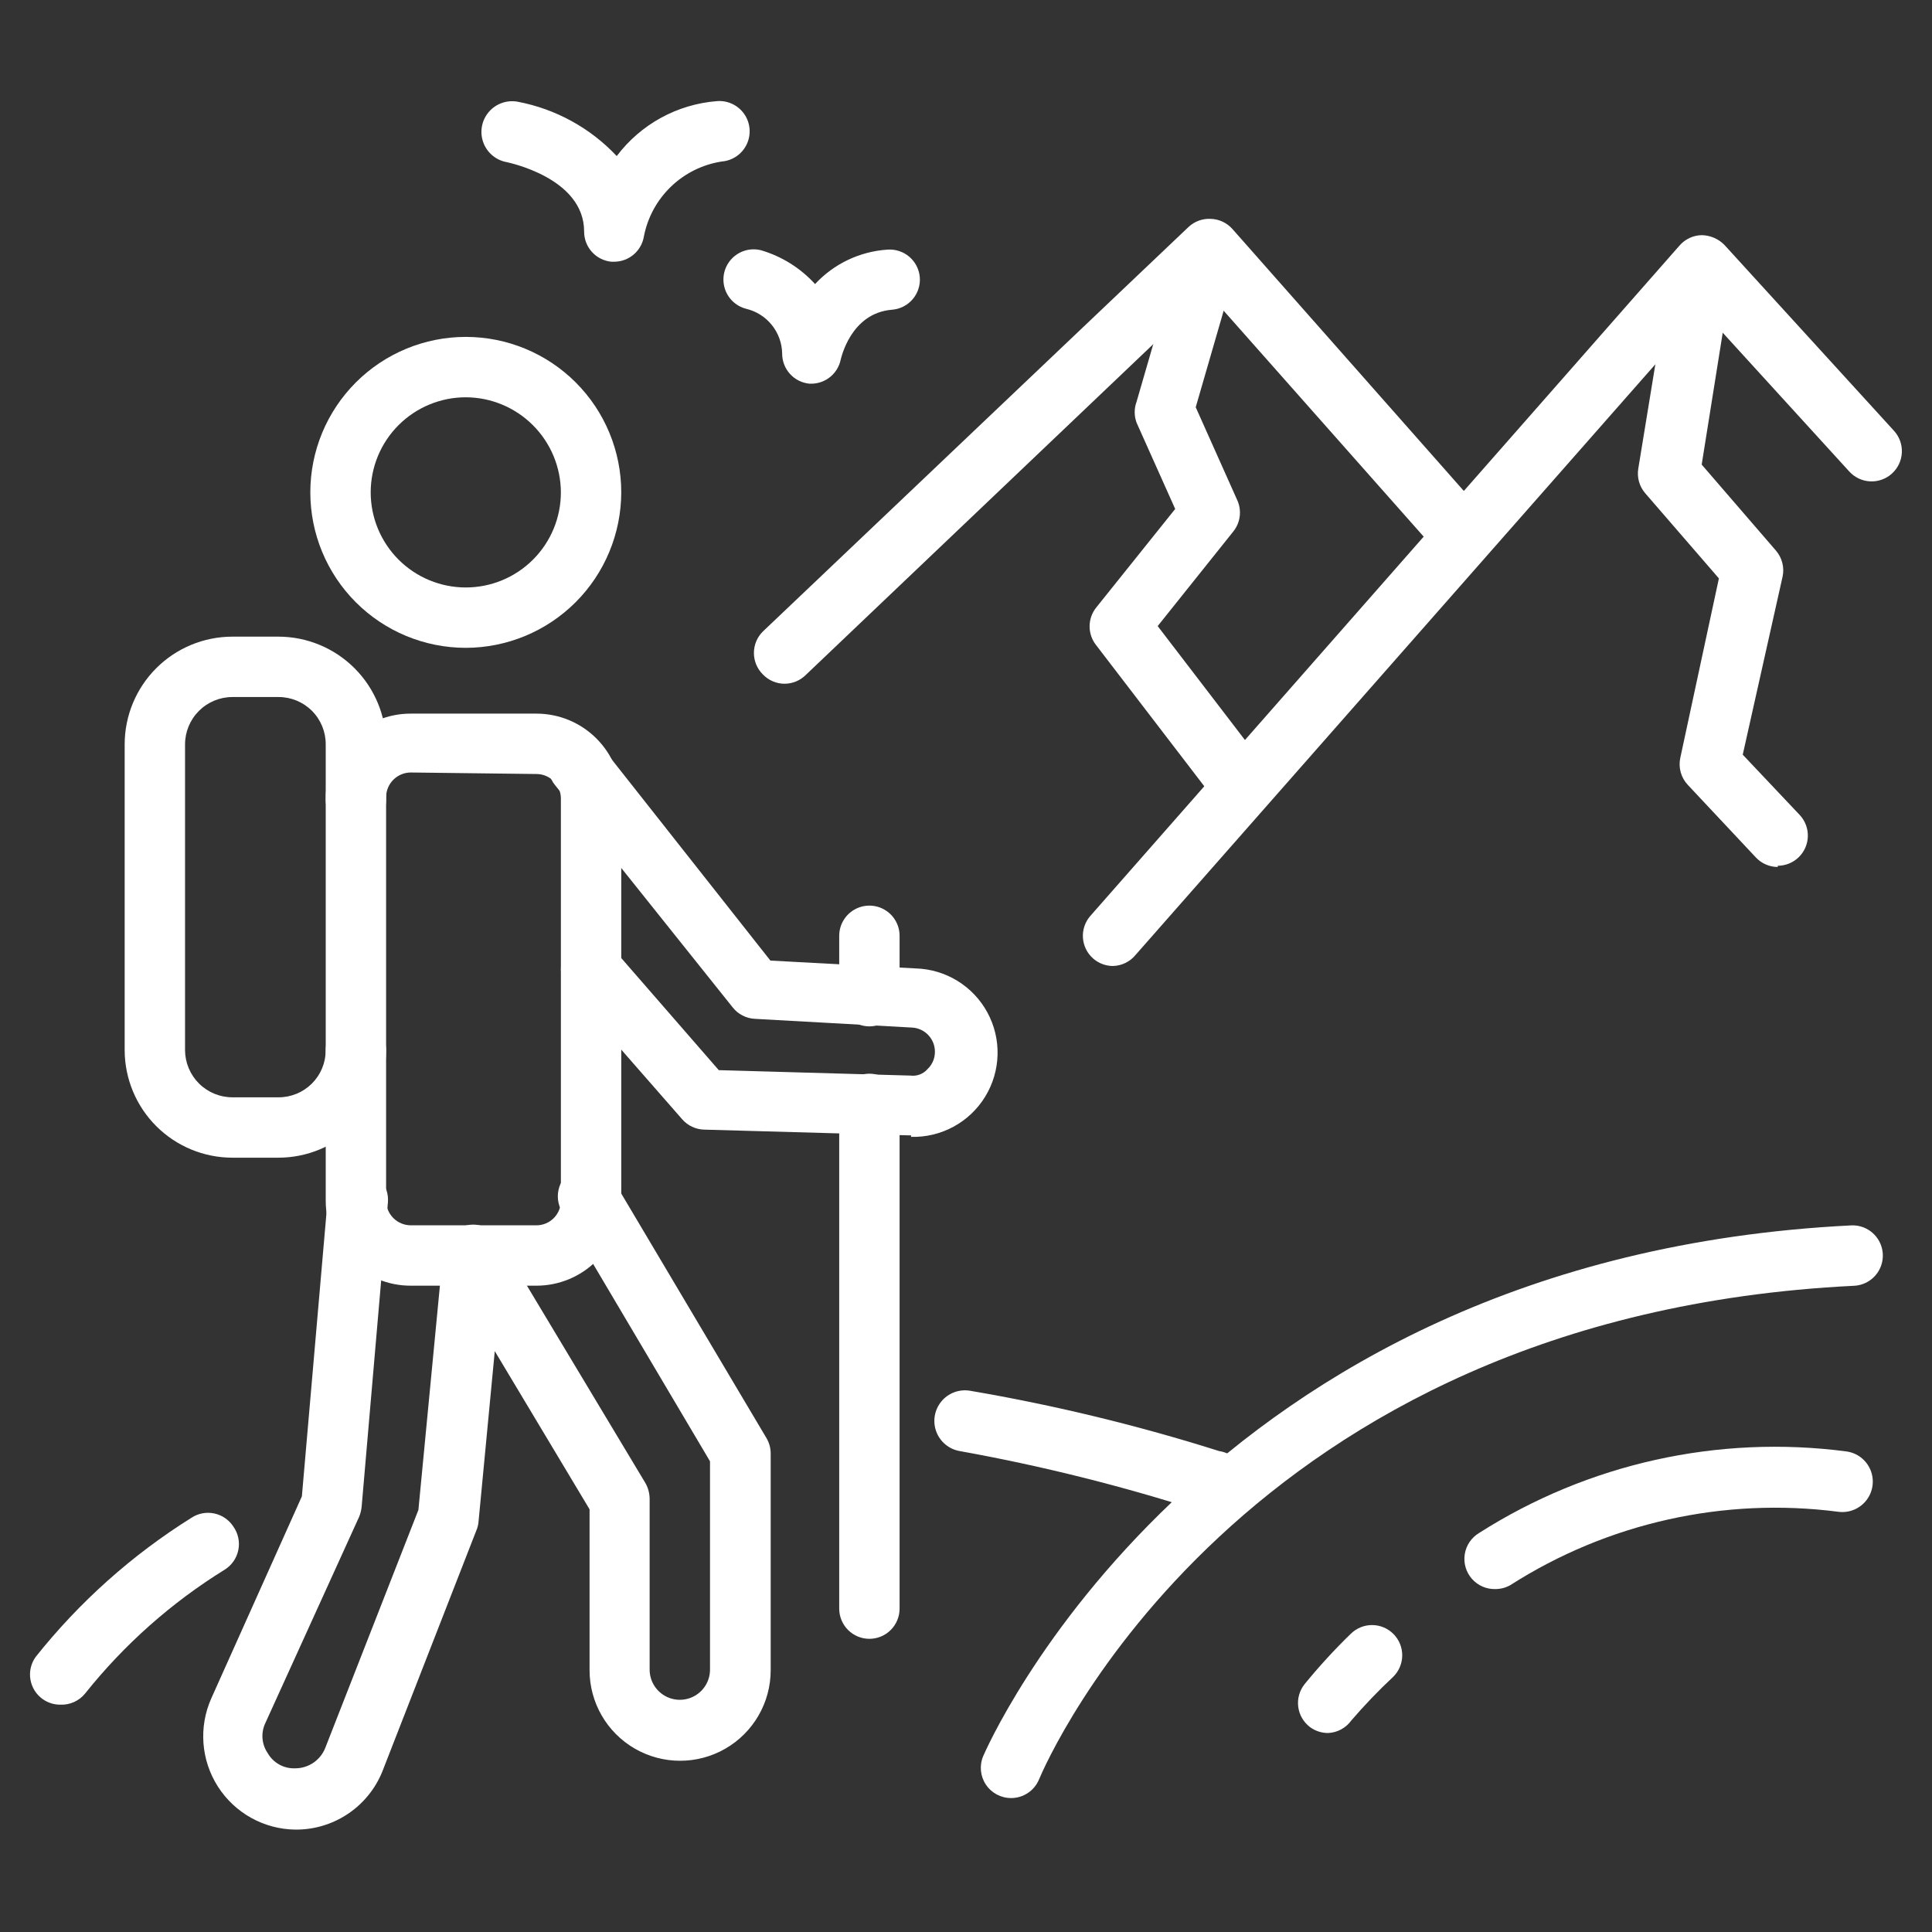
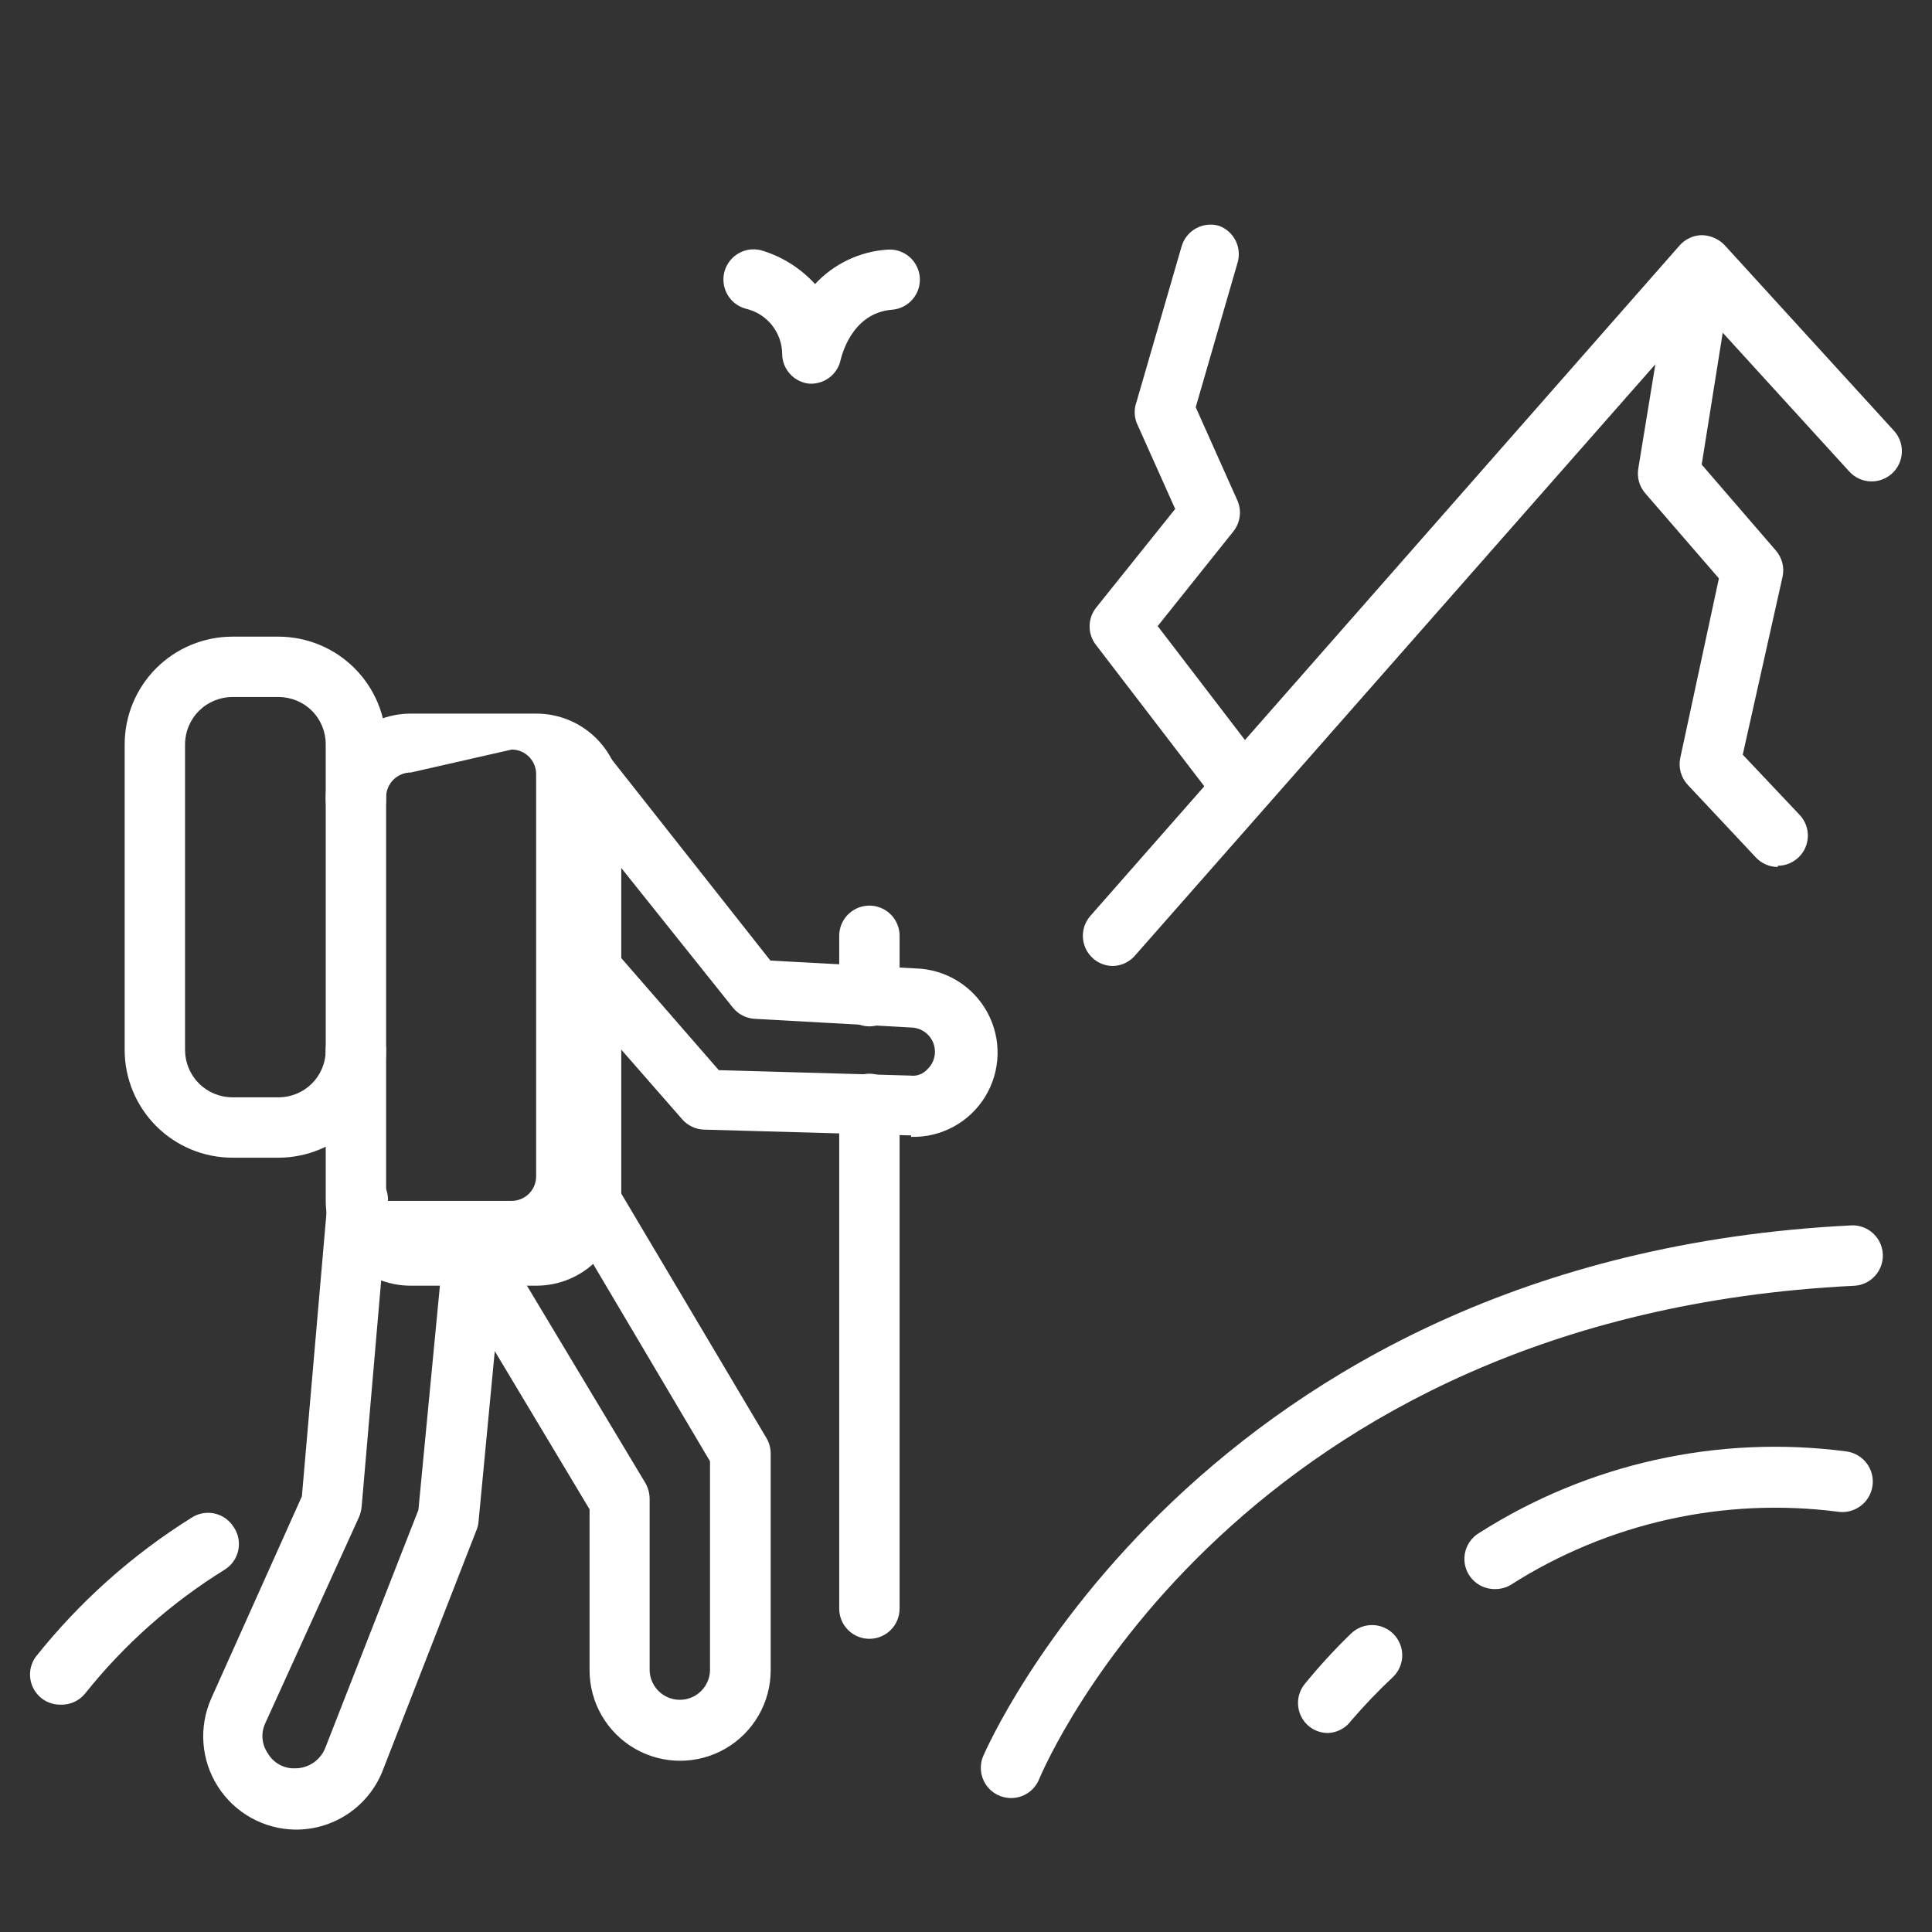
<svg xmlns="http://www.w3.org/2000/svg" width="1200pt" height="1200pt" version="1.1" viewBox="0 0 1200 1200">
  <rect x="0" y="0" width="1200" height="1200" fill="#333333" stroke="none" />
  <g>
-     <path d="m333.19 798.56h-78c-14.008 0.051-27.457-5.481-37.379-15.367-9.918-9.883-15.496-23.312-15.496-37.32v-249.94c0-14.008 5.578-27.438 15.496-37.32 9.922-9.887 23.371-15.418 37.379-15.367h78c13.973 0 27.375 5.551 37.254 15.434 9.883 9.879 15.434 23.281 15.434 37.254v249.94c0 13.973-5.551 27.375-15.434 37.254-9.879 9.883-23.281 15.434-37.254 15.434zm-78-318.75c-4.047 0-7.93 1.594-10.805 4.438-2.879 2.844-4.519 6.703-4.57 10.75v250.88c0.051 4.047 1.691 7.906 4.57 10.75 2.875 2.844 6.758 4.438 10.805 4.438h78c4.027 0 7.891-1.602 10.738-4.449 2.848-2.848 4.449-6.711 4.449-10.738v-249.94c0-4.027-1.602-7.891-4.449-10.738-2.848-2.848-6.711-4.449-10.738-4.449z" fill="#ffffff" />
+     <path d="m333.19 798.56h-78c-14.008 0.051-27.457-5.481-37.379-15.367-9.918-9.883-15.496-23.312-15.496-37.32v-249.94c0-14.008 5.578-27.438 15.496-37.32 9.922-9.887 23.371-15.418 37.379-15.367h78c13.973 0 27.375 5.551 37.254 15.434 9.883 9.879 15.434 23.281 15.434 37.254v249.94c0 13.973-5.551 27.375-15.434 37.254-9.879 9.883-23.281 15.434-37.254 15.434zm-78-318.75c-4.047 0-7.93 1.594-10.805 4.438-2.879 2.844-4.519 6.703-4.57 10.75v250.88h78c4.027 0 7.891-1.602 10.738-4.449 2.848-2.848 4.449-6.711 4.449-10.738v-249.94c0-4.027-1.602-7.891-4.449-10.738-2.848-2.848-6.711-4.449-10.738-4.449z" fill="#ffffff" />
    <path d="m183.38 1136.4c-19.492-0.262-37.547-10.305-48.043-26.734-10.5-16.426-12.031-37.027-4.082-54.828l56.25-125.44 16.125-185.81c0.43-4.945 2.801-9.52 6.598-12.719 3.797-3.195 8.707-4.758 13.652-4.344 4.945 0.43 9.52 2.801 12.719 6.598 3.195 3.797 4.758 8.707 4.344 13.652l-16.312 189c-0.211 2.121-0.715 4.203-1.5 6.188l-58.312 128.25c-1.422 2.981-2.035 6.285-1.77 9.578 0.262 3.293 1.391 6.457 3.269 9.172 1.715 2.977 4.211 5.422 7.219 7.074 3.008 1.656 6.414 2.449 9.844 2.301 4.07 0 8.039-1.238 11.391-3.551 3.348-2.309 5.914-5.582 7.359-9.387l57.75-147.56 15.375-160.31c0.523-5.254 3.234-10.043 7.469-13.191 4.238-3.152 9.605-4.371 14.785-3.359 5.18 1.012 9.695 4.164 12.434 8.676l90.938 151.5c1.691 2.973 2.594 6.328 2.625 9.75v106.12c0 6.699 3.574 12.887 9.375 16.238 5.801 3.348 12.949 3.348 18.75 0 5.801-3.352 9.375-9.539 9.375-16.238v-129.38l-90.938-153.56c-3.121-4.289-4.277-9.703-3.184-14.895 1.094-5.191 4.336-9.676 8.922-12.344 4.59-2.664 10.09-3.266 15.145-1.648 5.051 1.621 9.184 5.301 11.367 10.137l93.75 157.88c1.719 2.894 2.625 6.195 2.625 9.562v134.62c0 20.098-10.723 38.664-28.125 48.715-17.402 10.047-38.848 10.047-56.25 0-17.402-10.051-28.125-28.617-28.125-48.715v-99.938l-58.875-98.25-10.125 106.31c-0.172 1.746-0.613 3.453-1.312 5.062l-58.5 150c-4.387 10.684-11.879 19.809-21.504 26.191-9.625 6.387-20.945 9.738-32.496 9.621z" fill="#ffffff" />
    <path d="m565.88 705.19h-1.5l-127.12-3.562c-5.188-0.164-10.078-2.473-13.5-6.375l-70.688-80.812c-3.277-3.731-4.941-8.609-4.625-13.566 0.316-4.957 2.586-9.586 6.312-12.871 3.731-3.277 8.609-4.941 13.566-4.625 4.957 0.316 9.586 2.586 12.871 6.312l65.25 75 119.06 3.375c4.031 0.523 8.055-1.027 10.688-4.125 2.91-2.789 4.535-6.656 4.5-10.688 0.008-3.82-1.445-7.5-4.059-10.289-2.613-2.785-6.191-4.473-10.004-4.711l-97.875-5.438c-5.375-0.301-10.359-2.894-13.688-7.125l-110.44-138.19c-3.125-3.898-4.566-8.879-4-13.844 0.562-4.961 3.082-9.496 7-12.594 3.922-3.106 8.918-4.512 13.883-3.914 4.965 0.598 9.484 3.156 12.555 7.102l104.44 132.38 90.188 4.875c18.691 0.504 35.691 10.938 44.602 27.375 8.91 16.438 8.371 36.379-1.406 52.312-9.781 15.934-27.316 25.441-46.008 24.938z" fill="#ffffff" />
    <path d="m173.06 719.06h-28.688c-17.719 0-34.719-7.027-47.266-19.539-12.547-12.512-19.621-29.492-19.672-47.211v-189.94c0-17.754 7.051-34.777 19.605-47.332 12.555-12.555 29.578-19.605 47.332-19.605h28.688c17.719 0.051 34.699 7.125 47.211 19.672 12.512 12.547 19.539 29.547 19.539 47.266v34.312c0 6.699-3.574 12.887-9.375 16.238-5.801 3.348-12.949 3.348-18.75 0-5.801-3.352-9.375-9.539-9.375-16.238v-34.312c0.051-7.789-3.008-15.277-8.5-20.805-5.492-5.527-12.961-8.633-20.75-8.633h-28.688c-7.809 0-15.293 3.102-20.816 8.621-5.519 5.523-8.621 13.008-8.621 20.816v189.94c0.051 7.773 3.172 15.215 8.688 20.695 5.516 5.481 12.977 8.555 20.75 8.555h28.688c7.758 0 15.199-3.082 20.684-8.566s8.566-12.926 8.566-20.684c0-6.699 3.574-12.887 9.375-16.238 5.801-3.348 12.949-3.348 18.75 0 5.801 3.352 9.375 9.539 9.375 16.238-0.051 17.688-7.098 34.637-19.605 47.145-12.508 12.508-29.457 19.555-47.145 19.605z" fill="#ffffff" />
-     <path d="m289.31 402.38c-25.609 0-50.172-10.172-68.281-28.281s-28.281-42.672-28.281-68.281 10.172-50.172 28.281-68.281 42.672-28.281 68.281-28.281 50.172 10.172 68.281 28.281 28.281 42.672 28.281 68.281c-0.051 25.594-10.238 50.129-28.336 68.227-18.098 18.098-42.633 28.285-68.227 28.336zm0-155.62c-15.664 0-30.688 6.223-41.762 17.301-11.078 11.074-17.301 26.098-17.301 41.762s6.223 30.688 17.301 41.762c11.074 11.078 26.098 17.301 41.762 17.301s30.688-6.223 41.762-17.301c11.078-11.074 17.301-26.098 17.301-41.762-0.051-15.648-6.289-30.645-17.355-41.707-11.062-11.066-26.059-17.305-41.707-17.355z" fill="#ffffff" />
    <path d="m540 1017.9c-4.973 0-9.742-1.977-13.258-5.492-3.516-3.516-5.492-8.285-5.492-13.258v-313.5c0-6.699 3.574-12.887 9.375-16.238 5.801-3.348 12.949-3.348 18.75 0 5.801 3.352 9.375 9.539 9.375 16.238v313.5c0 4.973-1.977 9.742-5.492 13.258-3.516 3.516-8.285 5.492-13.258 5.492z" fill="#ffffff" />
    <path d="m540 637.5c-4.973 0-9.742-1.977-13.258-5.492-3.516-3.516-5.492-8.285-5.492-13.258v-37.5c0-6.699 3.574-12.887 9.375-16.238 5.801-3.348 12.949-3.348 18.75 0 5.801 3.352 9.375 9.539 9.375 16.238v37.5c0 4.973-1.977 9.742-5.492 13.258-3.516 3.516-8.285 5.492-13.258 5.492z" fill="#ffffff" />
-     <path d="m751.88 938.81c-1.863 0.281-3.762 0.281-5.625 0-49.109-15.824-99.223-28.352-150-37.5-6.699-1.105-12.301-5.699-14.691-12.055-2.391-6.352-1.211-13.5 3.094-18.75 4.309-5.25 11.086-7.801 17.785-6.695 52.422 8.938 104.17 21.469 154.88 37.5 6.699 1.004 12.352 5.508 14.832 11.812 2.481 6.301 1.406 13.449-2.812 18.75-4.219 5.297-10.945 7.941-17.645 6.938z" fill="#ffffff" />
    <path d="m37.5 1058.8c-3.887 0.031-7.688-1.148-10.875-3.375-4.098-2.871-6.875-7.258-7.719-12.188-0.848-4.93 0.312-9.992 3.219-14.062 27.105-34.098 59.824-63.328 96.75-86.438 4.172-2.754 9.27-3.731 14.164-2.711 4.894 1.023 9.176 3.953 11.898 8.148 3 4.227 4.121 9.504 3.09 14.586-1.031 5.078-4.117 9.504-8.527 12.227-33.07 20.465-62.375 46.473-86.625 76.875-3.738 4.617-9.441 7.191-15.375 6.938z" fill="#ffffff" />
    <path d="m627.94 1116.8c-6.285-0.004-12.152-3.16-15.621-8.402-3.469-5.242-4.082-11.871-1.629-17.66 1.312-3 133.12-309.38 539.06-329.62 6.699-0.336 13.066 2.93 16.707 8.562s3.996 12.781 0.938 18.75c-3.059 5.969-9.07 9.852-15.77 10.188-381.56 18.75-501.38 294.94-506.25 306.56-1.418 3.453-3.836 6.406-6.941 8.477-3.109 2.07-6.762 3.168-10.496 3.148z" fill="#ffffff" />
-     <path d="m487.5 424.69c-5.168 0.031-10.121-2.07-13.688-5.812-3.551-3.519-5.547-8.312-5.547-13.312s1.996-9.793 5.547-13.312l264.38-251.25c3.738-3.516 8.754-5.344 13.875-5.062 5.094 0.168 9.902 2.402 13.312 6.188l153.38 173.62c3.543 3.688 5.426 8.664 5.211 13.773-0.215 5.113-2.508 9.914-6.348 13.289-3.84 3.379-8.891 5.043-13.988 4.609-5.094-0.438-9.793-2.938-13-6.922l-140.62-158.81-249.75 237.75c-3.43 3.305-7.988 5.184-12.75 5.25z" fill="#ffffff" />
    <path d="m691.31 600c-4.559-0.008-8.957-1.672-12.375-4.688-3.727-3.285-5.996-7.914-6.312-12.871-0.316-4.957 1.348-9.836 4.625-13.566l366-416.44c3.512-3.996 8.555-6.316 13.875-6.375 5.316 0.137 10.371 2.359 14.062 6.188l105.19 115.31c3.383 3.691 5.144 8.586 4.898 13.586-0.246 5-2.481 9.695-6.211 13.039-3.684 3.324-8.535 5.051-13.488 4.805-4.957-0.246-9.613-2.445-12.949-6.117l-91.125-99.938-352.12 400.12c-3.449 4.254-8.586 6.789-14.062 6.938z" fill="#ffffff" />
    <path d="m772.12 507.56c-5.867 0.043-11.422-2.66-15-7.312l-76.312-99.562c-2.617-3.309-4.039-7.406-4.039-11.625s1.422-8.316 4.039-11.625l49.125-61.312-24-53.625c-1.535-4.176-1.535-8.762 0-12.938l27.938-96.375c1.352-4.809 4.566-8.879 8.934-11.309 4.363-2.426 9.516-3.016 14.316-1.629 4.441 1.621 8.105 4.856 10.262 9.062s2.641 9.074 1.363 13.625l-26.062 90 26.062 58.312c1.266 3.078 1.688 6.438 1.227 9.73-0.461 3.297-1.789 6.406-3.852 9.02l-47.062 58.875 67.5 88.125c2.789 3.715 4.098 8.332 3.672 12.961-0.422 4.625-2.547 8.926-5.961 12.074-3.418 3.148-7.879 4.918-12.523 4.965z" fill="#ffffff" />
    <path d="m1104.2 538.5c-5.106-0.02-9.98-2.117-13.5-5.812l-42.375-45.188c-4.195-4.465-5.945-10.691-4.688-16.688l24-111.56-45.75-52.875c-3.656-4.227-5.238-9.863-4.312-15.375l20.625-126c1.07-6.699 5.637-12.316 11.973-14.738 6.336-2.422 13.484-1.277 18.75 3 5.266 4.277 7.848 11.039 6.777 17.738l-18.75 117.56 46.125 53.438c3.816 4.438 5.34 10.402 4.125 16.125l-24.75 110.62 35.438 37.5c3.32 3.582 5.113 8.316 4.996 13.199-0.117 4.883-2.133 9.527-5.625 12.945-3.488 3.418-8.176 5.34-13.059 5.356z" fill="#ffffff" />
-     <path d="m381.56 162.56h-1.875c-4.641-0.465-8.941-2.644-12.062-6.113-3.121-3.465-4.836-7.973-4.812-12.637 0-33.562-47.625-42.938-48.188-43.125-6.699-1.238-12.227-5.957-14.504-12.379s-0.953-13.57 3.469-18.75c4.422-5.184 11.273-7.609 17.973-6.371 23.551 4.469 45.082 16.285 61.5 33.75 14.906-19.766 37.57-32.188 62.25-34.125 6.699-0.535 13.176 2.543 16.988 8.074 3.812 5.535 4.387 12.684 1.5 18.75-2.887 6.07-8.789 10.141-15.488 10.676-11.871 1.824-22.887 7.273-31.547 15.594-8.656 8.324-14.535 19.117-16.828 30.906-0.707 4.371-2.941 8.355-6.305 11.238-3.363 2.883-7.641 4.481-12.07 4.512z" fill="#ffffff" />
    <path d="m504.56 238.31h-1.875c-4.641-0.465-8.941-2.644-12.062-6.113-3.121-3.465-4.836-7.973-4.812-12.637-0.113-6.445-2.371-12.668-6.41-17.691-4.039-5.023-9.633-8.562-15.902-10.059-6.496-1.641-11.625-6.625-13.453-13.07-1.828-6.449-0.078-13.383 4.594-18.188 4.668-4.809 11.551-6.758 18.047-5.117 12.898 3.797 24.508 11.062 33.562 21 11.668-12.574 27.695-20.219 44.812-21.375 4.977-0.414 9.914 1.176 13.715 4.41 3.801 3.238 6.152 7.859 6.535 12.84 0.363 4.945-1.25 9.832-4.484 13.594-3.231 3.758-7.82 6.086-12.766 6.469-25.875 2.062-31.688 30.562-31.875 30.938-0.836 4.113-3.027 7.824-6.223 10.543-3.195 2.719-7.211 4.289-11.402 4.457z" fill="#ffffff" />
    <path d="m928.88 987c-5.582 0.172-10.949-2.156-14.641-6.348s-5.324-9.809-4.449-15.324c0.871-5.519 4.16-10.359 8.965-13.203 67.699-43.121 148.41-61.043 228-50.625 6.699 0.871 12.426 5.25 15.02 11.484 2.594 6.238 1.664 13.387-2.438 18.75-4.106 5.367-10.758 8.137-17.457 7.266-71.18-9.23-143.34 6.898-203.81 45.562-2.801 1.59-5.965 2.426-9.188 2.438z" fill="#ffffff" />
    <path d="m825 1076.4c-4.121 0.039-8.141-1.277-11.438-3.75-3.977-3.043-6.57-7.551-7.203-12.516s0.746-9.977 3.828-13.922c8.996-11.062 18.637-21.578 28.875-31.5 3.555-3.481 8.348-5.406 13.324-5.356 4.977 0.055 9.727 2.082 13.207 5.637s5.406 8.348 5.356 13.324c-0.055 4.977-2.082 9.727-5.637 13.207-9.176 8.582-17.875 17.66-26.062 27.188-3.34 4.586-8.582 7.414-14.25 7.688z" fill="#ffffff" />
  </g>
</svg>